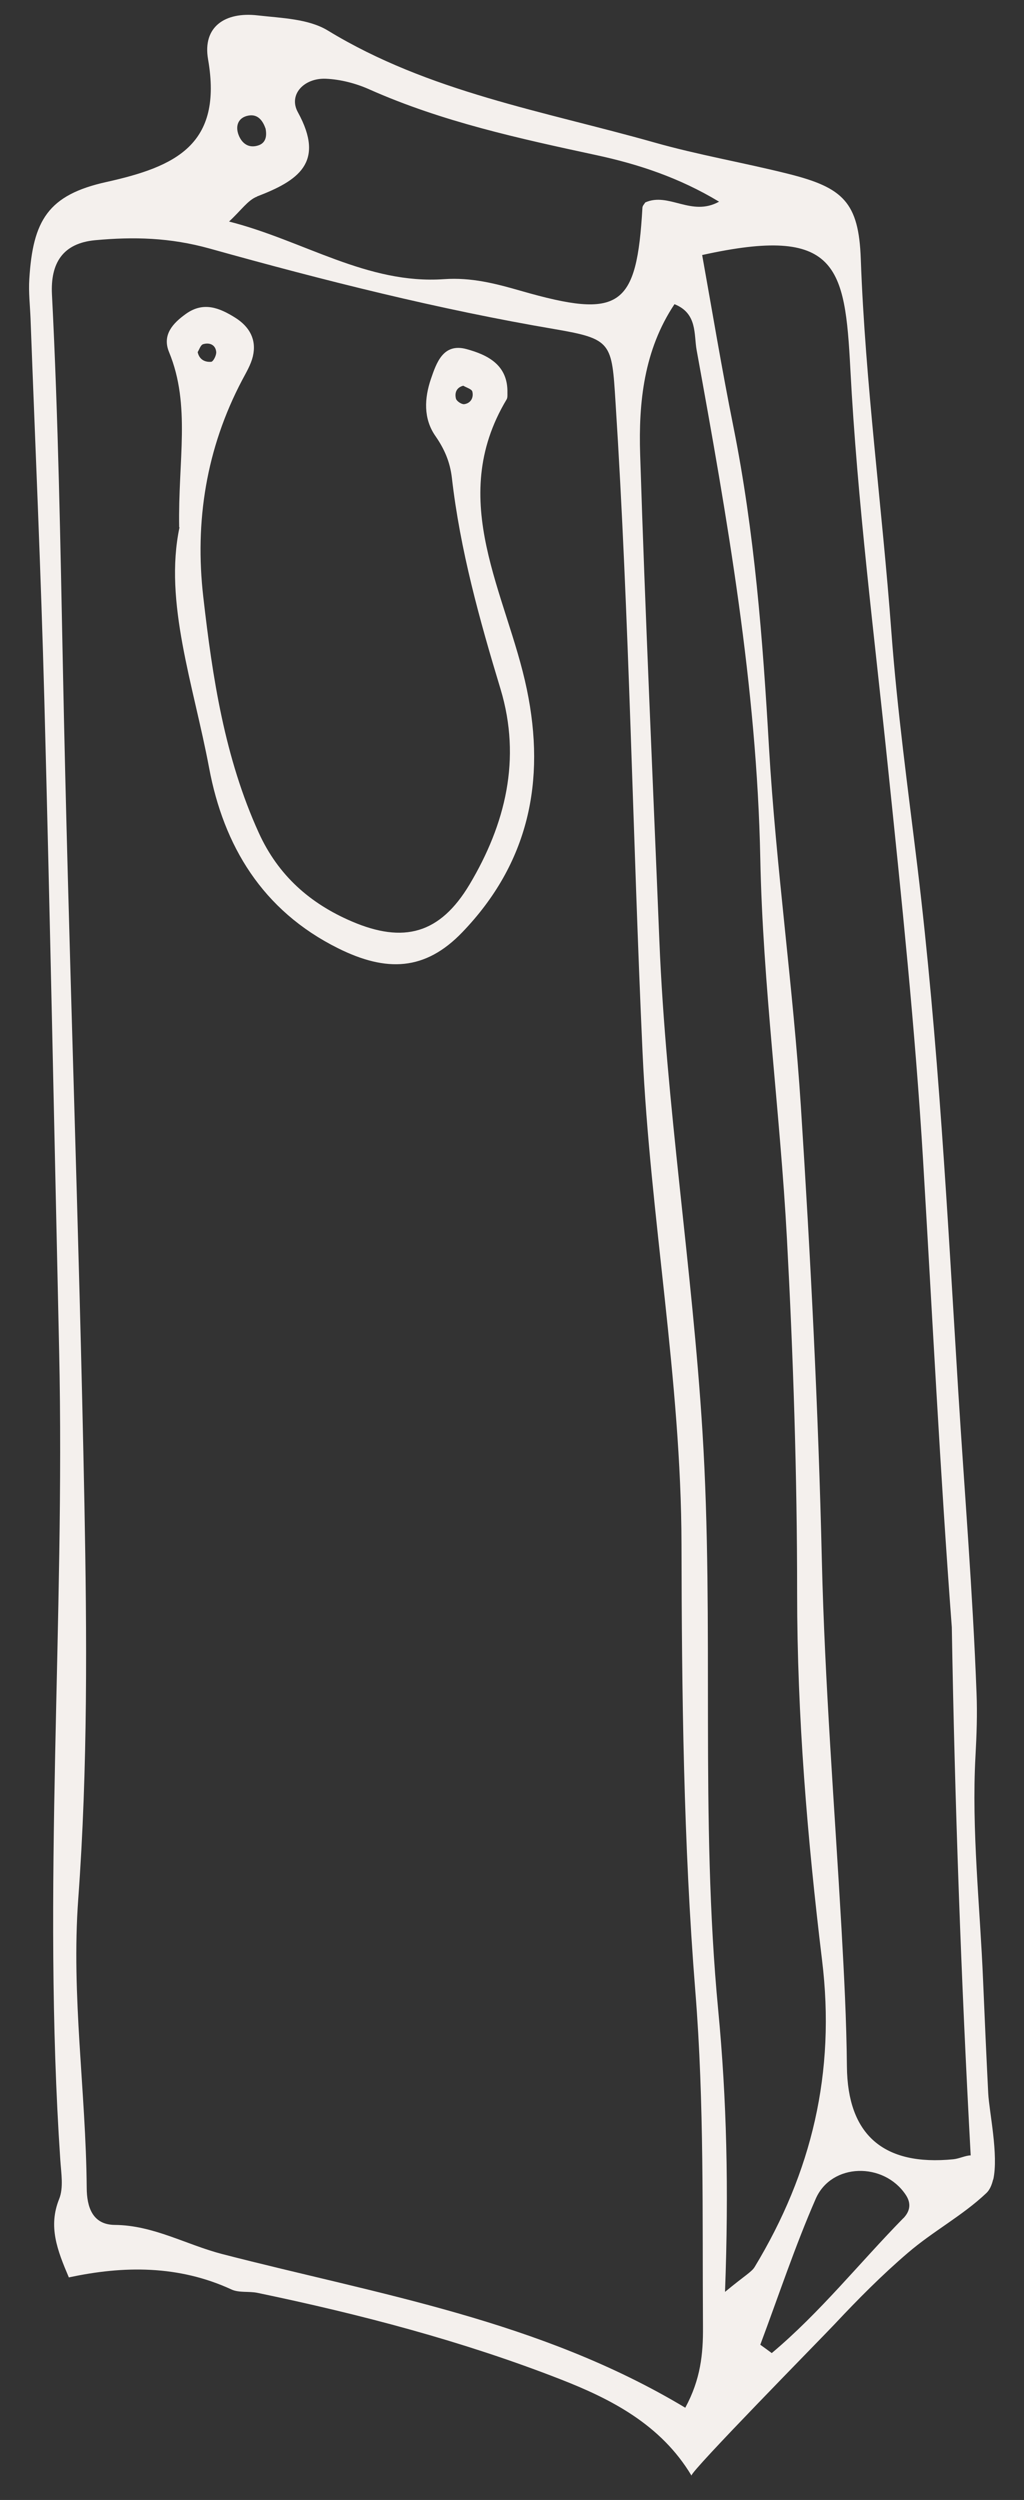
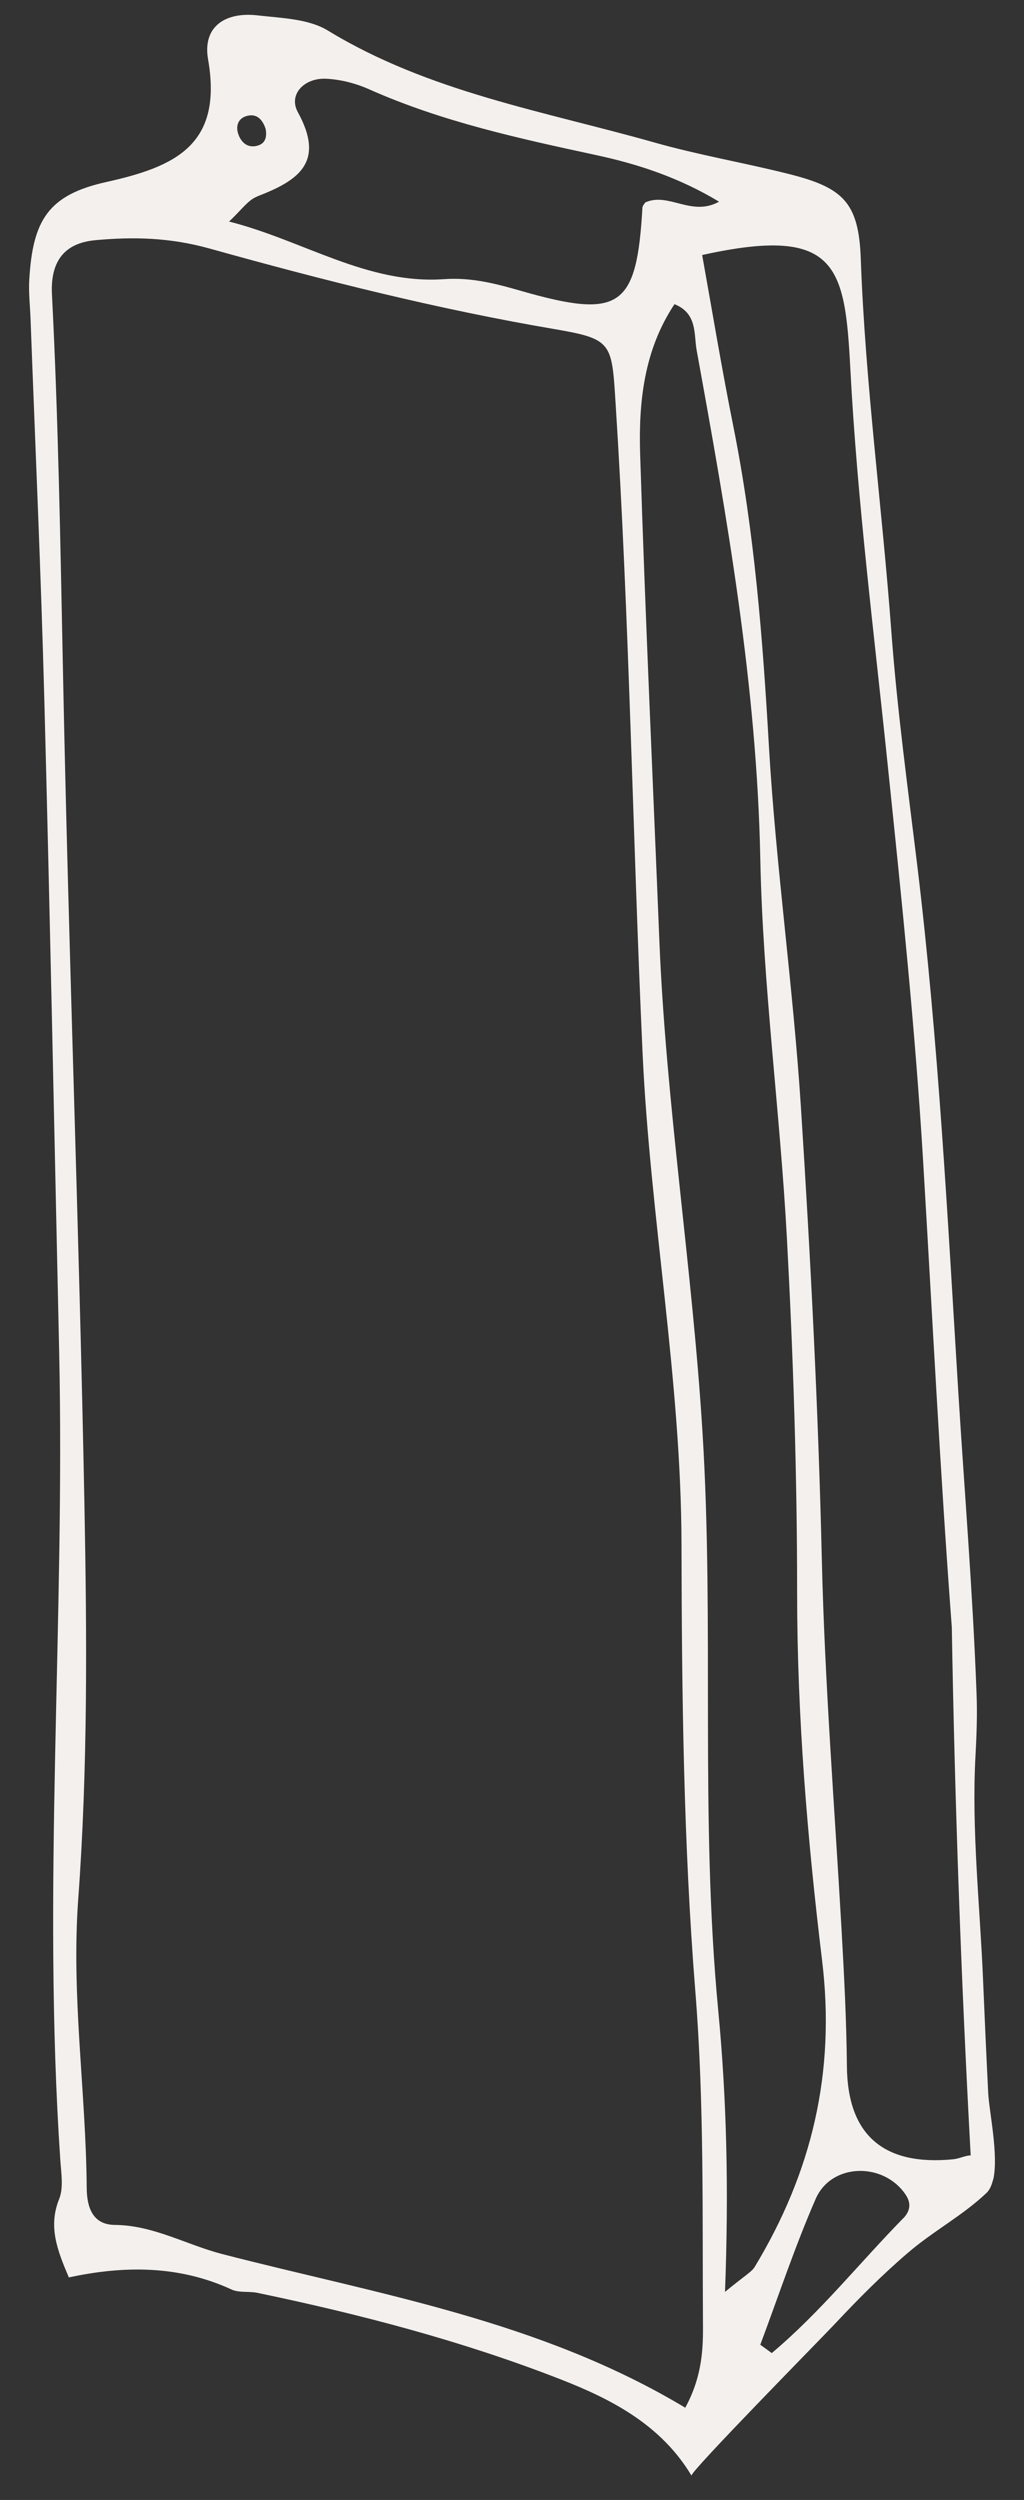
<svg xmlns="http://www.w3.org/2000/svg" width="34" height="83" viewBox="0 0 34 83" fill="none">
  <rect x="0" y="0" width="34" height="83" fill="#333333" stroke="none" />
  <path d="M32.978 72.368C33.162 71.55 32.843 70.105 32.812 69.498C32.75 68.254 32.694 67.01 32.642 65.766C32.542 63.313 32.254 60.752 32.389 58.302C32.427 57.605 32.452 56.909 32.424 56.212C32.299 52.868 32.025 49.538 31.817 46.191C31.461 40.383 31.159 34.571 30.463 28.791C30.147 26.189 29.79 23.586 29.596 20.974C29.291 16.846 28.73 12.743 28.581 8.602C28.515 6.714 27.992 6.229 26.186 5.775C24.71 5.404 23.199 5.147 21.733 4.732C18.053 3.689 14.238 3.058 10.884 1.013C10.242 0.622 9.345 0.601 8.555 0.511C7.477 0.386 6.718 0.885 6.909 1.973C7.401 4.808 5.828 5.532 3.534 6.042C1.593 6.471 1.091 7.32 0.973 9.268C0.945 9.701 0.997 10.141 1.014 10.578C1.17 14.798 1.361 19.016 1.472 23.236C1.662 30.444 1.804 37.652 1.964 44.86C2.161 53.811 1.399 62.758 2.002 71.709C2.03 72.142 2.116 72.631 1.964 73.008C1.597 73.92 1.898 74.7 2.286 75.611C4.105 75.219 5.932 75.202 7.689 76.013C7.938 76.127 8.267 76.065 8.551 76.124C11.972 76.838 15.35 77.721 18.601 78.99C20.282 79.645 21.945 80.494 22.96 82.192C22.894 82.081 27.292 77.611 27.708 77.167C28.484 76.339 29.284 75.531 30.147 74.793C30.986 74.072 31.956 73.563 32.75 72.811C32.861 72.707 32.93 72.548 32.975 72.357L32.978 72.368ZM8.246 3.838C8.576 3.775 8.735 4.032 8.818 4.271C8.87 4.541 8.811 4.742 8.593 4.822C8.274 4.936 8.039 4.777 7.924 4.486C7.803 4.174 7.914 3.9 8.246 3.838ZM8.534 6.523C9.886 6.003 10.814 5.407 9.889 3.723C9.57 3.141 10.094 2.587 10.814 2.614C11.31 2.635 11.826 2.77 12.28 2.975C14.685 4.042 17.232 4.597 19.789 5.148C21.189 5.449 22.548 5.896 23.875 6.696C22.953 7.206 22.205 6.371 21.425 6.721C21.397 6.769 21.335 6.828 21.331 6.891C21.141 10.214 20.597 10.605 17.294 9.656C16.452 9.413 15.648 9.205 14.747 9.268C12.19 9.448 10.083 7.986 7.605 7.355C8.007 6.984 8.229 6.645 8.534 6.527V6.523ZM22.756 79.939C17.908 77.028 12.564 76.176 7.377 74.835C6.185 74.526 5.093 73.878 3.811 73.868C3.069 73.861 2.882 73.272 2.879 72.634C2.854 69.439 2.362 66.279 2.598 63.046C2.917 58.693 2.886 54.303 2.803 49.933C2.626 40.684 2.272 31.442 2.089 22.193C2.005 18.052 1.936 13.911 1.725 9.774C1.673 8.738 2.082 8.076 3.159 7.975C4.438 7.857 5.641 7.885 6.961 8.252C10.735 9.306 14.546 10.269 18.421 10.928C20.323 11.253 20.313 11.382 20.437 13.35C20.898 20.544 21.006 27.752 21.335 34.949C21.584 40.4 22.617 45.809 22.628 51.274C22.638 56.233 22.693 61.188 23.088 66.123C23.386 69.838 23.317 73.546 23.341 77.257C23.348 78.151 23.262 78.997 22.756 79.932V79.939ZM24.073 76.086C24.201 72.659 24.128 69.689 23.847 66.74C23.237 60.346 23.723 53.929 23.324 47.535C22.988 42.091 22.115 36.689 21.893 31.231C21.675 25.849 21.425 20.471 21.255 15.089C21.2 13.357 21.38 11.624 22.395 10.099C23.161 10.404 23.036 11.104 23.13 11.621C24.145 17.203 25.13 22.782 25.244 28.497C25.327 32.707 25.902 36.904 26.128 41.114C26.339 45.033 26.467 48.963 26.467 52.889C26.467 56.978 26.807 61.043 27.295 65.08C27.749 68.805 26.956 72.125 25.057 75.264C24.953 75.434 24.741 75.538 24.076 76.089L24.073 76.086ZM29.991 73.646C28.532 75.136 27.226 76.779 25.625 78.123C25.497 78.03 25.372 77.936 25.244 77.846C25.85 76.228 26.394 74.582 27.084 73.002C27.607 71.803 29.347 71.775 30.074 72.87C30.265 73.157 30.216 73.417 29.991 73.65V73.646ZM31.658 71.688C29.323 71.92 28.141 70.867 28.12 68.608C28.106 67.079 28.026 65.551 27.94 64.023C27.708 59.951 27.385 55.886 27.288 51.804C27.171 46.78 26.914 41.758 26.592 36.744C26.335 32.752 25.764 28.784 25.531 24.785C25.327 21.227 25.053 17.668 24.35 14.161C23.969 12.265 23.653 10.356 23.314 8.467C27.808 7.473 28.054 8.831 28.234 12.244C28.466 16.677 29.031 21.088 29.485 25.496C29.936 29.838 30.39 34.197 30.65 38.539C30.958 43.703 31.215 48.869 31.603 54.026C31.703 59.875 31.911 65.718 32.23 71.56C32.063 71.56 31.852 71.668 31.655 71.688H31.658Z" fill="#F4F0ED" />
-   <path d="M5.949 17.505C5.908 15.283 6.341 13.457 5.613 11.69C5.377 11.118 5.738 10.73 6.181 10.415C6.76 10.006 7.287 10.221 7.803 10.543C8.281 10.841 8.527 11.271 8.396 11.832C8.33 12.109 8.174 12.366 8.039 12.622C6.847 14.885 6.462 17.317 6.75 19.82C7.055 22.491 7.457 25.156 8.593 27.651C9.238 29.068 10.295 29.997 11.677 30.59C13.403 31.331 14.609 31.006 15.59 29.366C16.782 27.367 17.319 25.198 16.619 22.876C15.922 20.575 15.278 18.26 15.004 15.866C14.942 15.332 14.755 14.906 14.457 14.476C14.051 13.894 14.093 13.215 14.307 12.584C14.491 12.047 14.713 11.381 15.486 11.589C16.2 11.783 16.872 12.12 16.848 13.048C16.848 13.121 16.855 13.208 16.82 13.263C14.803 16.628 16.834 19.712 17.492 22.883C18.13 25.946 17.547 28.666 15.351 30.95C14.117 32.236 12.831 32.281 11.227 31.484C8.704 30.229 7.425 28.07 6.944 25.499C6.424 22.73 5.436 19.989 5.96 17.508L5.949 17.505ZM15.382 12.806C15.153 12.865 15.091 13.045 15.139 13.235C15.16 13.319 15.326 13.429 15.413 13.419C15.635 13.388 15.732 13.197 15.683 13C15.662 12.917 15.486 12.868 15.382 12.806ZM6.563 11.69C6.618 11.943 6.809 12.029 7.013 12.012C7.082 12.005 7.19 11.794 7.179 11.683C7.155 11.444 6.954 11.364 6.746 11.427C6.66 11.451 6.614 11.61 6.563 11.69Z" fill="#F4F0ED" />
</svg>